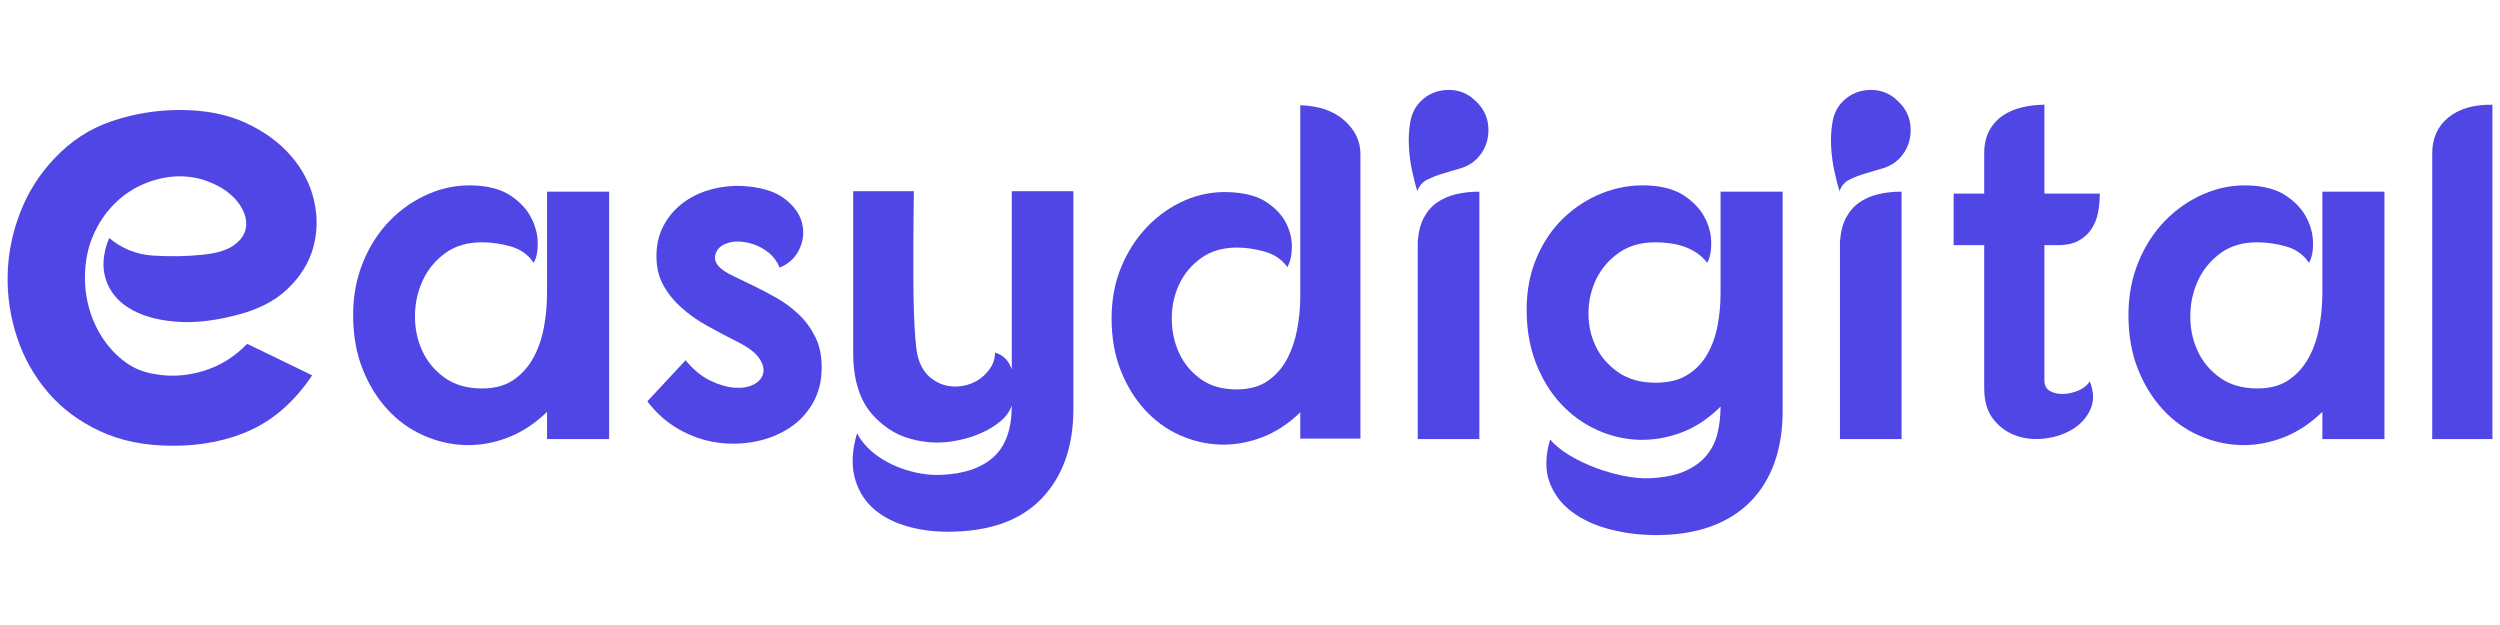
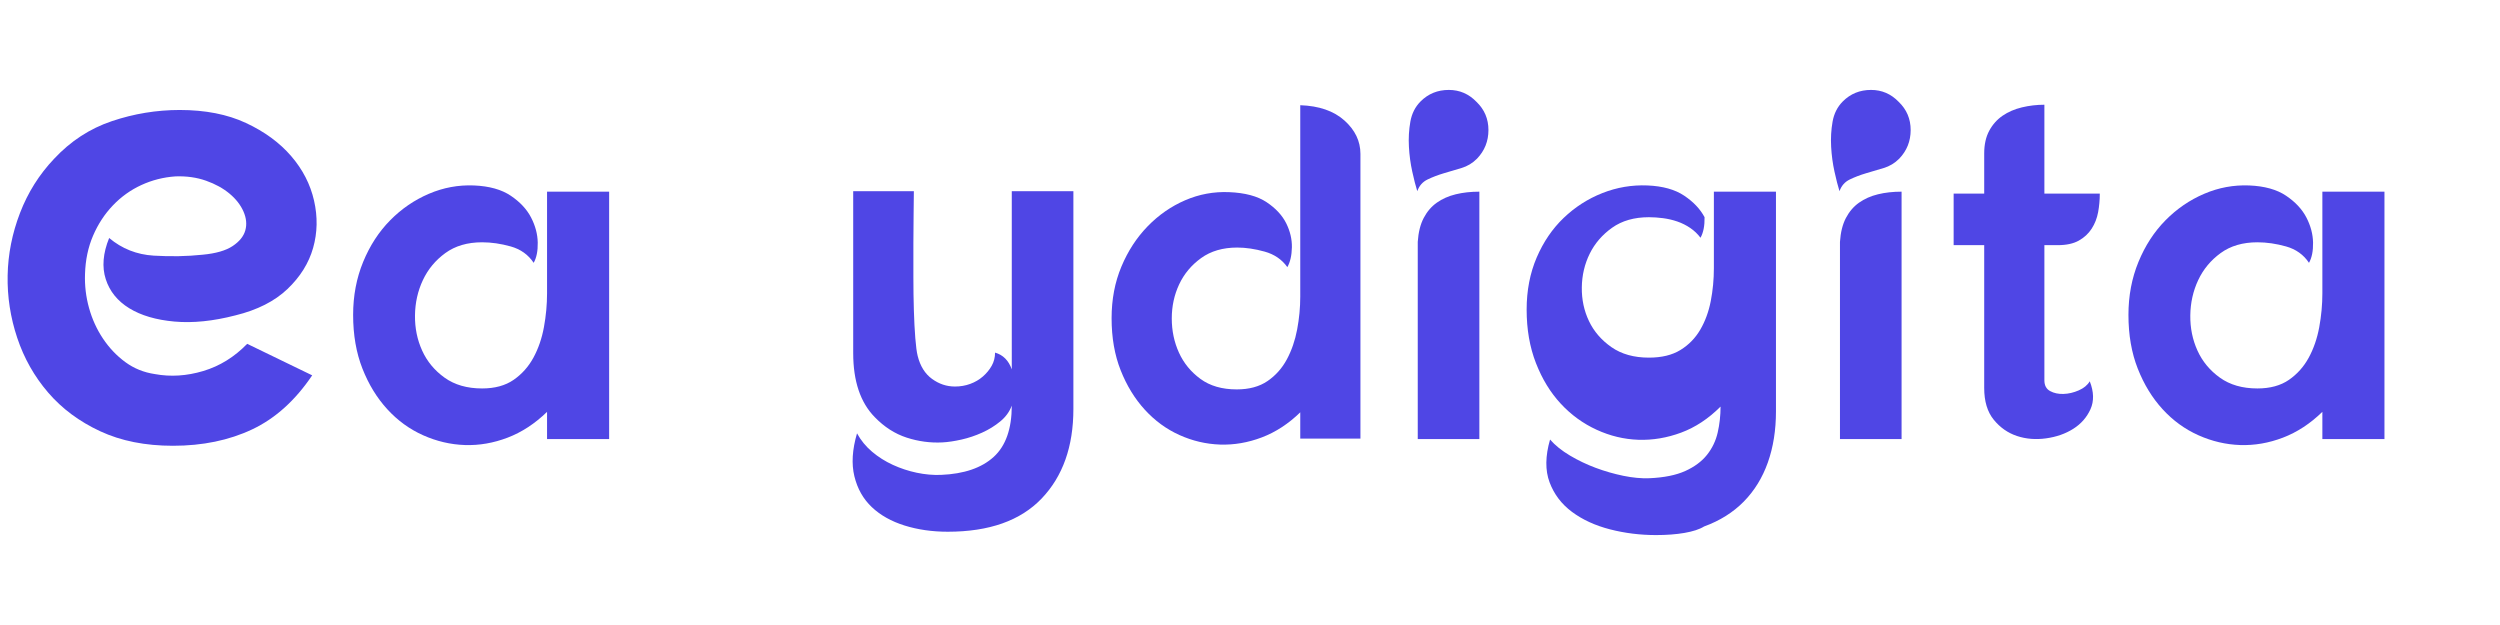
<svg xmlns="http://www.w3.org/2000/svg" version="1.1" id="Layer_1" x="0px" y="0px" viewBox="0 0 8192 2048" style="enable-background:new 0 0 8192 2048;" xml:space="preserve">
  <style type="text/css">
	.st0{fill:#4F46E5;}
</style>
  <g>
    <path class="st0" d="M771.46,1033.39c-73.02,18.93-139.64,25.7-199.79,20.3c-60.18-5.4-109.53-19.93-148.07-43.6   c-38.54-23.67-64.22-55.44-77.06-95.35c-12.86-39.89-9.15-84.86,11.15-134.89c41.92,35.17,90.58,54.44,146.04,57.81   c55.44,3.37,108.85,2.37,160.23-3.03c43.28-4.06,76.08-13.52,98.38-28.39c22.3-14.87,36.17-32.08,41.57-51.6   c5.4-19.51,3.37-40.06-6.09-61.6c-9.46-21.52-24.67-41.03-45.63-58.54s-46.66-31.64-77.08-42.4   c-30.42-10.76-63.9-15.48-100.39-14.13c-39.23,2.71-76.42,12.18-111.59,28.37c-35.17,16.19-66.25,38.47-93.29,66.81   s-48.66,61.41-64.9,99.19c-16.24,37.81-25.02,79.65-26.36,125.53c-1.37,37.81,3.03,74.9,13.18,111.34   c10.12,36.44,25.33,69.84,45.63,100.21c20.3,30.37,44.63,56.03,73.02,76.93c28.39,20.93,60.84,34.09,97.38,39.47   c51.38,9.46,104.1,6.09,158.2-10.1c54.09-16.19,102.1-45.9,144.01-89.09l212.97,103.25c-55.44,82.34-121.03,141.4-196.74,177.15   c-75.74,35.75-162.28,53.65-259.63,53.65c-90.6,0-170.06-15.87-238.33-47.61c-68.3-31.74-125.11-73.95-170.4-126.63   S78.76,1173.96,56.45,1107.1S23.66,972.01,25.03,902.44c1.34-69.57,14.87-137.8,40.57-204.66   c25.68-66.86,62.87-125.97,111.56-177.3c54.09-58.08,117.31-99.29,189.64-123.59c72.34-24.31,146.38-36.49,222.1-36.49   c83.83,0,156.19,14.18,217.03,42.55c60.84,28.37,110.22,64.51,148.07,108.41c37.86,43.92,62.87,92.54,75.05,145.9   s11.15,105.06-3.03,155.07c-14.21,50.03-42.28,94.98-84.2,134.87C899.92,987.1,843.11,1015.83,771.46,1033.39z" />
    <path class="st0" d="M1792.56,1349.54c-39.67,38.61-82.71,66.79-129.12,84.51c-46.44,17.73-93.12,25.82-140.08,24.26   c-46.95-1.57-92.61-12.28-136.95-32.08c-44.36-19.81-83.49-48.25-117.38-85.3c-33.92-37.02-61.04-81.38-81.38-133.03   c-20.35-51.65-30.52-110.34-30.52-176.07c0-62.6,10.96-120.51,32.87-173.72c21.91-53.21,51.38-98.6,88.43-136.16   c37.02-37.56,79.28-66.52,126.77-86.86c47.47-20.35,96.77-29.47,147.9-27.39c50.08,2.1,90.24,13.3,120.51,33.65   c30.25,20.35,52.43,44.09,66.52,71.21c14.09,27.14,21.37,54.53,21.91,82.17c0.51,27.66-3.91,49.84-13.3,66.52   c-17.75-26.7-42.8-44.58-75.12-53.68c-32.35-9.07-63.66-13.62-93.91-13.62c-48,0-88.18,11.79-120.51,35.34   c-32.35,23.55-56.88,53.12-73.56,88.72c-16.7,35.61-25.31,74.07-25.82,115.4c-0.54,41.35,7.29,79.82,23.48,115.43   c16.16,35.61,40.69,65.17,73.56,88.72c32.87,23.55,73.8,35.31,122.86,35.31c41.72,0,76.15-9.39,103.3-28.17   c27.12-18.78,48.76-43.04,64.95-72.78c16.16-29.74,27.63-63.12,34.43-100.17c6.77-37.02,10.17-73.8,10.17-110.34V714.11v-86.08   h203.46v810.72h-203.46V1349.54z" />
-     <path class="st0" d="M2554.76,876.88c-8.36-19.81-19.83-35.73-34.43-47.74c-14.62-11.98-30.52-21.13-47.74-27.39   c-17.22-6.26-33.92-9.64-50.08-10.17c-16.19-0.51-29.49,1.32-39.91,5.48c-18.78,6.26-31.06,16.97-36.78,32.08   c-5.75,15.14-2.89,29.49,8.61,43.04c9.39,10.44,24.26,20.62,44.6,30.52c20.35,9.93,43.04,20.88,68.08,32.87   c25.04,12.01,50.87,25.58,77.47,40.69c26.61,15.14,50.87,33.14,72.78,54c21.91,20.88,39.91,45.39,54,73.56   c14.09,28.17,21.13,61.58,21.13,100.17c0,44.87-9.93,84.27-29.74,118.16c-19.83,33.92-46.17,61.31-79.04,82.17   c-32.87,20.88-69.92,35.21-111.12,43.04c-41.23,7.83-82.95,8.61-125.21,2.35c-42.26-6.26-83.22-20.59-122.86-43.04   c-39.67-22.42-74.1-52.94-103.3-91.56l125.21-134.6c26.07,31.3,53.46,53.75,82.17,67.3c28.69,13.57,55.29,21.13,79.82,22.69   c24.5,1.57,45.12-2.08,61.82-10.96c16.68-8.85,26.85-20.86,30.52-36c3.64-15.11-0.78-31.82-13.3-50.08   c-12.52-18.24-36.53-36.24-71.99-54c-33.41-16.68-66-33.89-97.82-51.65c-31.84-17.73-60.01-37.56-84.51-59.47   c-24.53-21.91-44.36-46.41-59.47-73.56c-15.14-27.12-22.69-58.94-22.69-95.47c0-37.56,7.83-70.94,23.48-100.17   c15.65-29.2,36.51-53.73,62.6-73.56c26.07-19.81,55.81-34.43,89.21-43.82c33.38-9.39,67.81-13.55,103.3-12.52   c60.5,3.13,106.67,16.43,138.51,39.91c31.82,23.48,51.65,50.08,59.47,79.82s5.21,58.69-7.83,86.86   C2606.65,844.01,2585.01,864.36,2554.76,876.88z" />
    <path class="st0" d="M3105.65,1742.38c-51.13,0-98.36-6.8-141.64-20.35c-43.31-13.57-79.04-33.65-107.21-60.26   c-28.17-26.61-47.22-60.26-57.13-100.95c-9.93-40.69-7.04-87.65,8.61-140.86c12.52,22.94,28.95,43.04,49.3,60.26   c20.35,17.22,43.04,31.55,68.08,43.04c25.04,11.47,51.11,20.08,78.25,25.82c27.12,5.72,53.73,8.07,79.82,7.04   c75.12-3.13,132.49-22.69,172.16-58.69c39.64-36,59.47-92.07,59.47-168.25c-7.31,19.83-19.83,37.05-37.56,51.65   c-17.75,14.62-37.56,26.88-59.47,36.78c-21.91,9.93-44.36,17.48-67.3,22.69c-22.96,5.21-43.82,8.34-62.6,9.39   c-39.67,2.08-78.79-3.13-117.38-15.65c-38.61-12.52-73.56-34.95-104.86-67.3c-46.95-47.98-70.43-117.9-70.43-209.72V626.47h198.77   c0,17.75-0.27,41.47-0.78,71.21c-0.54,29.74-0.78,62.6-0.78,98.6s0,73.05,0,111.12c0,38.1,0.51,74.34,1.57,108.77   c1.03,34.43,2.59,64.95,4.7,91.56c2.08,26.61,4.7,46.17,7.83,58.69c8.34,33.4,23.99,58.45,46.95,75.12   c22.94,16.7,47.98,25.04,75.12,25.04c17.73,0,34.43-2.86,50.08-8.61c15.65-5.72,29.47-13.82,41.47-24.26   c11.98-10.42,21.64-22.16,28.95-35.21c7.29-13.03,10.96-27.39,10.96-43.04c26.07,7.31,44.34,25.58,54.78,54.78V626.47h201.9v713.68   c0,123.1-34.7,220.92-104.08,293.45C3343.79,1706.11,3241.28,1742.38,3105.65,1742.38z" />
    <path class="st0" d="M4260.68,1351.1c-38.61,37.56-80.6,64.95-125.99,82.17c-45.39,17.22-91.04,25.04-136.95,23.48   c-45.93-1.57-90.26-12.01-133.03-31.3c-42.8-19.29-80.6-46.95-113.47-82.95c-32.87-36-59.23-79.04-79.04-129.12   c-19.83-50.08-29.74-106.94-29.74-170.59c0-61.55,10.69-117.9,32.08-169.03c21.37-51.11,50.08-95.2,86.08-132.25   c36-37.02,76.93-65.46,122.86-85.3c45.9-19.81,93.91-28.69,143.99-26.61c52.16,2.1,93.12,13.06,122.86,32.87   c29.74,19.83,51.11,42.8,64.17,68.86c13.03,26.09,19.29,52.43,18.78,79.04c-0.54,26.61-5.48,48.27-14.87,64.95   c-17.75-25.04-42.53-41.99-74.34-50.87c-31.84-8.85-61.82-13.3-89.99-13.3c-46.95,0-86.35,11.49-118.16,34.43   c-31.84,22.96-55.83,51.65-71.99,86.08c-16.19,34.43-24.26,71.75-24.26,111.9c0,40.18,7.83,77.47,23.48,111.9   c15.65,34.43,39.13,63.14,70.43,86.08c31.3,22.96,70.94,34.43,118.95,34.43c40.69,0,74.34-9.12,100.95-27.39   c26.61-18.24,47.74-41.99,63.39-71.21c15.65-29.2,26.85-61.82,33.65-97.82c6.77-36,10.17-71.73,10.17-107.21v-627.6   c61.55,2.1,109.8,18.78,144.77,50.08c34.95,31.3,52.43,67.84,52.43,109.56v932.79h-197.2V1351.1z" />
    <path class="st0" d="M4747.42,294.67c35.46,0,65.73,13.06,90.78,39.13c26.07,25.04,39.13,55.83,39.13,92.34   c0,36.54-12.52,67.84-37.56,93.91c-14.62,14.62-31.57,24.8-50.87,30.52c-19.32,5.75-38.61,11.49-57.91,17.22   c-19.32,5.75-37.05,12.52-53.21,20.35c-16.19,7.83-27.39,20.62-33.65,38.34c-5.23-16.68-10.71-38.08-16.43-64.17   c-5.75-26.07-9.39-53.21-10.96-81.38c-1.57-28.17,0-55.56,4.7-82.17s15.9-48.76,33.65-66.52   C4680.12,307.19,4710.89,294.67,4747.42,294.67z M4645.69,792.37c2.08-31.3,8.61-57.37,19.56-78.25   c10.96-20.86,25.29-37.56,43.04-50.08c17.73-12.52,38.34-21.64,61.82-27.39c23.48-5.72,49.3-8.61,77.47-8.61v810.72h-201.9V792.37z   " />
-     <path class="st0" d="M5426.65,1753.33c-52.19,0-102.51-6.26-151.03-18.78c-48.52-12.52-89.99-31.57-124.42-57.13   c-34.43-25.58-58.96-57.91-73.56-97.04c-14.62-39.13-14.09-85.84,1.56-140.08c16.68,19,38.34,36.44,64.95,52.28   c26.61,15.85,54.78,29.3,84.52,40.42c29.74,11.08,59.99,19.78,90.77,26.14c30.76,6.31,59.2,8.95,85.3,7.92   c47.98-2.1,87.11-10,117.38-23.62c30.25-13.67,54-31.28,71.21-52.8c17.22-21.54,28.95-45.97,35.21-73.27   c6.26-27.29,9.39-55.66,9.39-85.08c-39.67,39.67-82.71,68.08-129.12,85.3c-46.44,17.22-93.12,25.04-140.08,23.48   c-46.95-1.57-92.61-12.52-136.95-32.87c-44.36-20.35-83.49-48.76-117.38-85.3c-33.92-36.51-61.04-80.85-81.38-133.03   c-20.35-52.16-30.52-110.58-30.52-175.29c0-62.6,10.96-119.46,32.87-170.59c21.91-51.11,51.38-94.42,88.43-129.9   c37.02-35.46,79.28-62.6,126.77-81.38c47.47-18.78,96.77-27.12,147.9-25.04c50.08,2.1,90.24,13.3,120.51,33.65   c30.25,20.35,52.43,43.82,66.52,70.43c14.09,26.61,21.37,54,21.91,82.17c0.51,28.17-3.91,50.62-13.3,67.3   c-9.39-12.52-20.62-23.21-33.65-32.08c-13.06-8.85-27.14-15.9-42.26-21.13c-15.14-5.21-30.79-8.85-46.95-10.96   c-16.19-2.08-31.57-3.13-46.17-3.13c-48,0-88.18,11.49-120.51,34.43c-32.35,22.96-56.88,51.4-73.56,85.3   c-16.7,33.92-25.31,70.7-25.82,110.34c-0.54,39.67,7.29,76.44,23.48,110.34c16.16,33.92,40.69,62.36,73.56,85.3   c32.87,22.96,73.8,34.43,122.86,34.43c41.72,0,76.15-8.34,103.3-25.04c27.12-16.68,48.76-38.86,64.95-66.52   c16.16-27.63,27.63-58.94,34.43-93.91c6.77-34.95,10.17-70.67,10.17-107.21V714.11v-86.08h203.46v719.94   c0,61.58-8.88,117.38-26.61,167.46c-17.75,50.08-44.09,92.85-79.04,128.34c-34.97,35.46-78.25,62.6-129.9,81.38   C5554.21,1743.94,5494.47,1753.33,5426.65,1753.33z" />
+     <path class="st0" d="M5426.65,1753.33c-52.19,0-102.51-6.26-151.03-18.78c-48.52-12.52-89.99-31.57-124.42-57.13   c-34.43-25.58-58.96-57.91-73.56-97.04c-14.62-39.13-14.09-85.84,1.56-140.08c16.68,19,38.34,36.44,64.95,52.28   c26.61,15.85,54.78,29.3,84.52,40.42c29.74,11.08,59.99,19.78,90.77,26.14c30.76,6.31,59.2,8.95,85.3,7.92   c47.98-2.1,87.11-10,117.38-23.62c30.25-13.67,54-31.28,71.21-52.8c17.22-21.54,28.95-45.97,35.21-73.27   c6.26-27.29,9.39-55.66,9.39-85.08c-39.67,39.67-82.71,68.08-129.12,85.3c-46.44,17.22-93.12,25.04-140.08,23.48   c-46.95-1.57-92.61-12.52-136.95-32.87c-44.36-20.35-83.49-48.76-117.38-85.3c-33.92-36.51-61.04-80.85-81.38-133.03   c-20.35-52.16-30.52-110.58-30.52-175.29c0-62.6,10.96-119.46,32.87-170.59c21.91-51.11,51.38-94.42,88.43-129.9   c37.02-35.46,79.28-62.6,126.77-81.38c47.47-18.78,96.77-27.12,147.9-25.04c50.08,2.1,90.24,13.3,120.51,33.65   c30.25,20.35,52.43,43.82,66.52,70.43c0.51,28.17-3.91,50.62-13.3,67.3   c-9.39-12.52-20.62-23.21-33.65-32.08c-13.06-8.85-27.14-15.9-42.26-21.13c-15.14-5.21-30.79-8.85-46.95-10.96   c-16.19-2.08-31.57-3.13-46.17-3.13c-48,0-88.18,11.49-120.51,34.43c-32.35,22.96-56.88,51.4-73.56,85.3   c-16.7,33.92-25.31,70.7-25.82,110.34c-0.54,39.67,7.29,76.44,23.48,110.34c16.16,33.92,40.69,62.36,73.56,85.3   c32.87,22.96,73.8,34.43,122.86,34.43c41.72,0,76.15-8.34,103.3-25.04c27.12-16.68,48.76-38.86,64.95-66.52   c16.16-27.63,27.63-58.94,34.43-93.91c6.77-34.95,10.17-70.67,10.17-107.21V714.11v-86.08h203.46v719.94   c0,61.58-8.88,117.38-26.61,167.46c-17.75,50.08-44.09,92.85-79.04,128.34c-34.97,35.46-78.25,62.6-129.9,81.38   C5554.21,1743.94,5494.47,1753.33,5426.65,1753.33z" />
    <path class="st0" d="M6130.94,294.67c35.46,0,65.73,13.06,90.78,39.13c26.07,25.04,39.13,55.83,39.13,92.34   c0,36.54-12.52,67.84-37.56,93.91c-14.62,14.62-31.57,24.8-50.87,30.52c-19.32,5.75-38.61,11.49-57.91,17.22   c-19.32,5.75-37.05,12.52-53.21,20.35c-16.19,7.83-27.39,20.62-33.65,38.34c-5.23-16.68-10.71-38.08-16.43-64.17   c-5.75-26.07-9.39-53.21-10.96-81.38c-1.56-28.17,0-55.56,4.7-82.17s15.9-48.76,33.65-66.52   C6063.64,307.19,6094.41,294.67,6130.94,294.67z M6029.21,792.37c2.08-31.3,8.61-57.37,19.56-78.25   c10.96-20.86,25.29-37.56,43.04-50.08c17.73-12.52,38.34-21.64,61.82-27.39c23.48-5.72,49.3-8.61,77.47-8.61v810.72h-201.9V792.37z   " />
    <path class="st0" d="M6501.85,502.83c0-29.2,5.48-54,16.43-74.34s25.56-36.78,43.82-49.3c18.24-12.52,39.37-21.64,63.39-27.39   c23.99-5.72,48.52-8.61,73.56-8.61v291.11h181.55c0,20.88-1.83,41.23-5.48,61.04c-3.67,19.83-10.71,37.83-21.13,54   c-10.44,16.19-24.53,29.22-42.26,39.13c-17.75,9.93-40.69,14.87-68.86,14.87h-43.82v442.92c0,16.7,6.26,28.44,18.78,35.21   c12.52,6.8,27.12,9.93,43.82,9.39c16.68-0.51,33.38-4.43,50.08-11.74c16.68-7.29,28.69-17.22,36-29.74   c13.55,34.43,14.33,64.95,2.35,91.56c-12.01,26.61-30.79,48-56.34,64.17c-25.58,16.19-55.32,26.61-89.21,31.3   c-33.92,4.7-65.73,2.1-95.47-7.83c-29.74-9.9-55.05-27.63-75.91-53.21c-20.88-25.56-31.3-60.26-31.3-104.08V803.32h-100.17V634.29   h100.17V502.83z" />
    <path class="st0" d="M7609.92,1349.54c-39.67,38.61-82.71,66.79-129.12,84.51c-46.44,17.73-93.12,25.82-140.08,24.26   c-46.95-1.57-92.61-12.28-136.95-32.08c-44.36-19.81-83.49-48.25-117.38-85.3c-33.92-37.02-61.04-81.38-81.38-133.03   s-30.52-110.34-30.52-176.07c0-62.6,10.96-120.51,32.87-173.72c21.91-53.21,51.38-98.6,88.43-136.16   c37.02-37.56,79.28-66.52,126.77-86.86c47.47-20.35,96.77-29.47,147.9-27.39c50.08,2.1,90.24,13.3,120.51,33.65   c30.25,20.35,52.43,44.09,66.52,71.21c14.09,27.14,21.37,54.53,21.91,82.17c0.51,27.66-3.91,49.84-13.3,66.52   c-17.75-26.7-42.8-44.58-75.12-53.68c-32.35-9.07-63.65-13.62-93.91-13.62c-48,0-88.18,11.79-120.51,35.34   c-32.35,23.55-56.88,53.12-73.56,88.72c-16.7,35.61-25.31,74.07-25.82,115.4c-0.54,41.35,7.29,79.82,23.48,115.43   c16.16,35.61,40.69,65.17,73.56,88.72s73.8,35.31,122.86,35.31c41.72,0,76.15-9.39,103.3-28.17   c27.12-18.78,48.76-43.04,64.95-72.78c16.16-29.74,27.63-63.12,34.43-100.17c6.77-37.02,10.17-73.8,10.17-110.34V714.11v-86.08   h203.46v810.72h-203.46V1349.54z" />
-     <path class="st0" d="M8167.09,343.19v1095.56h-197.2V502.83c0-50.08,17.73-89.45,53.21-118.16   C8058.56,355.98,8106.56,342.16,8167.09,343.19z" />
  </g>
</svg>